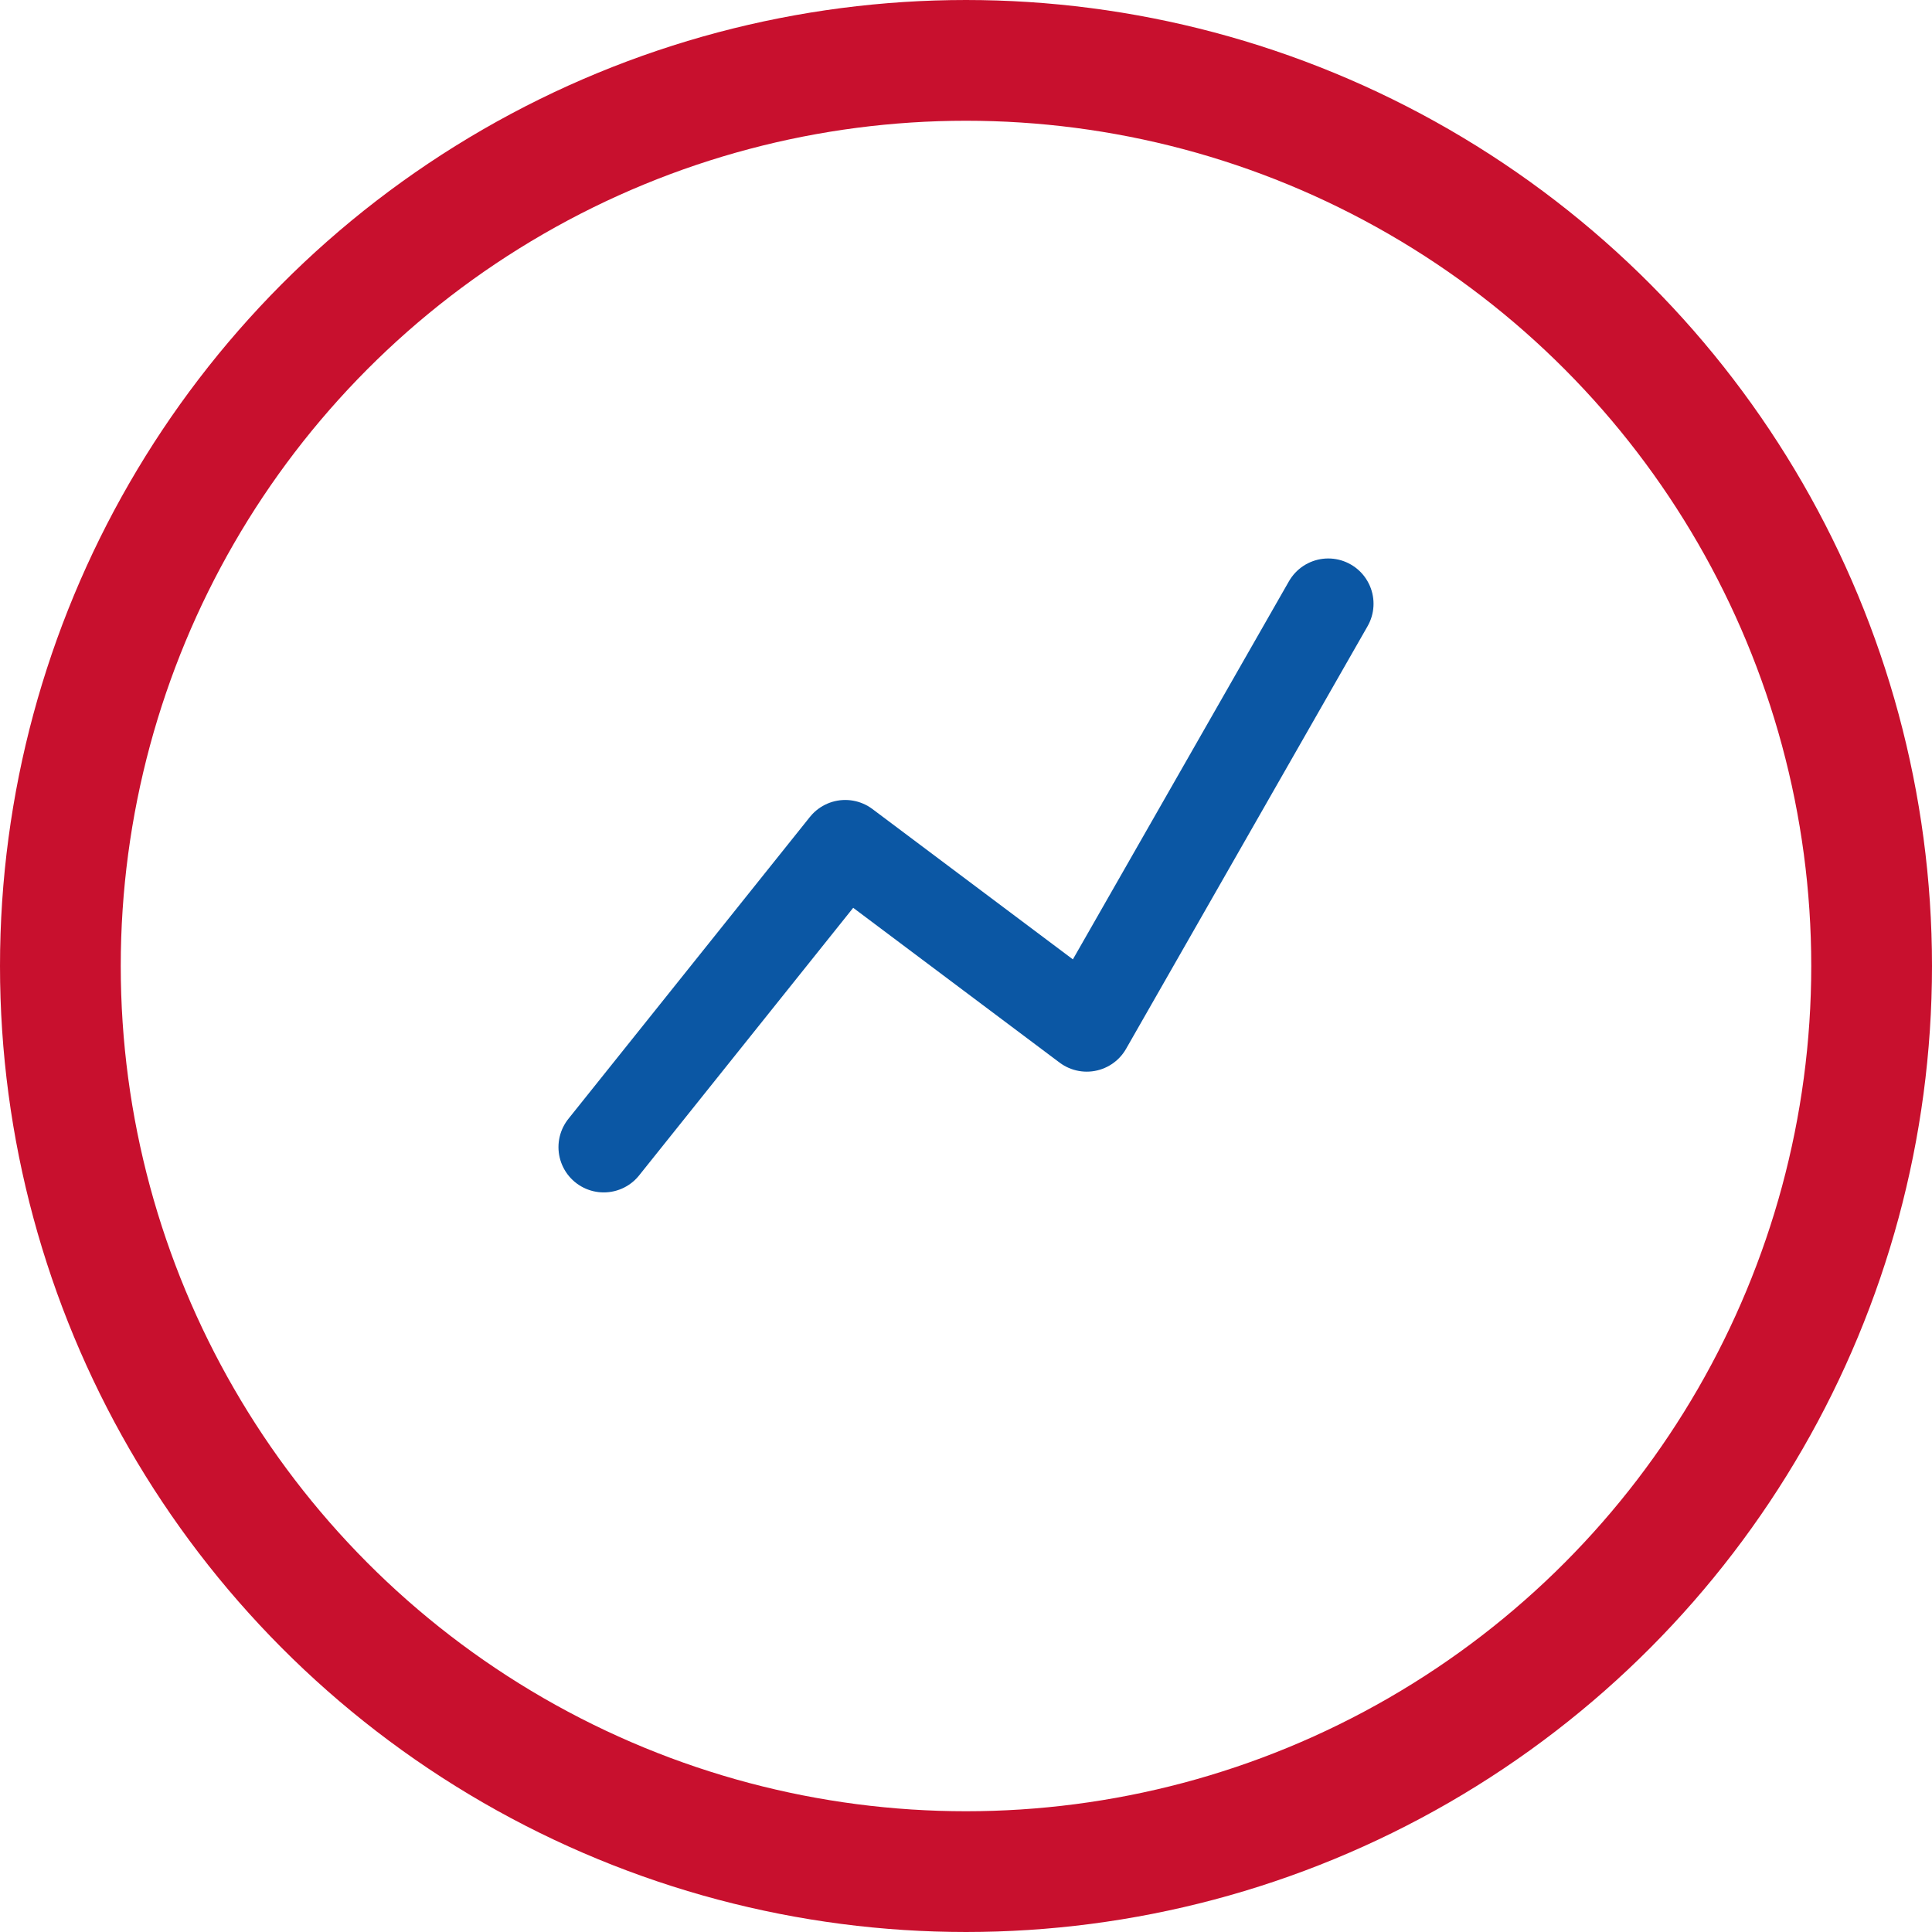
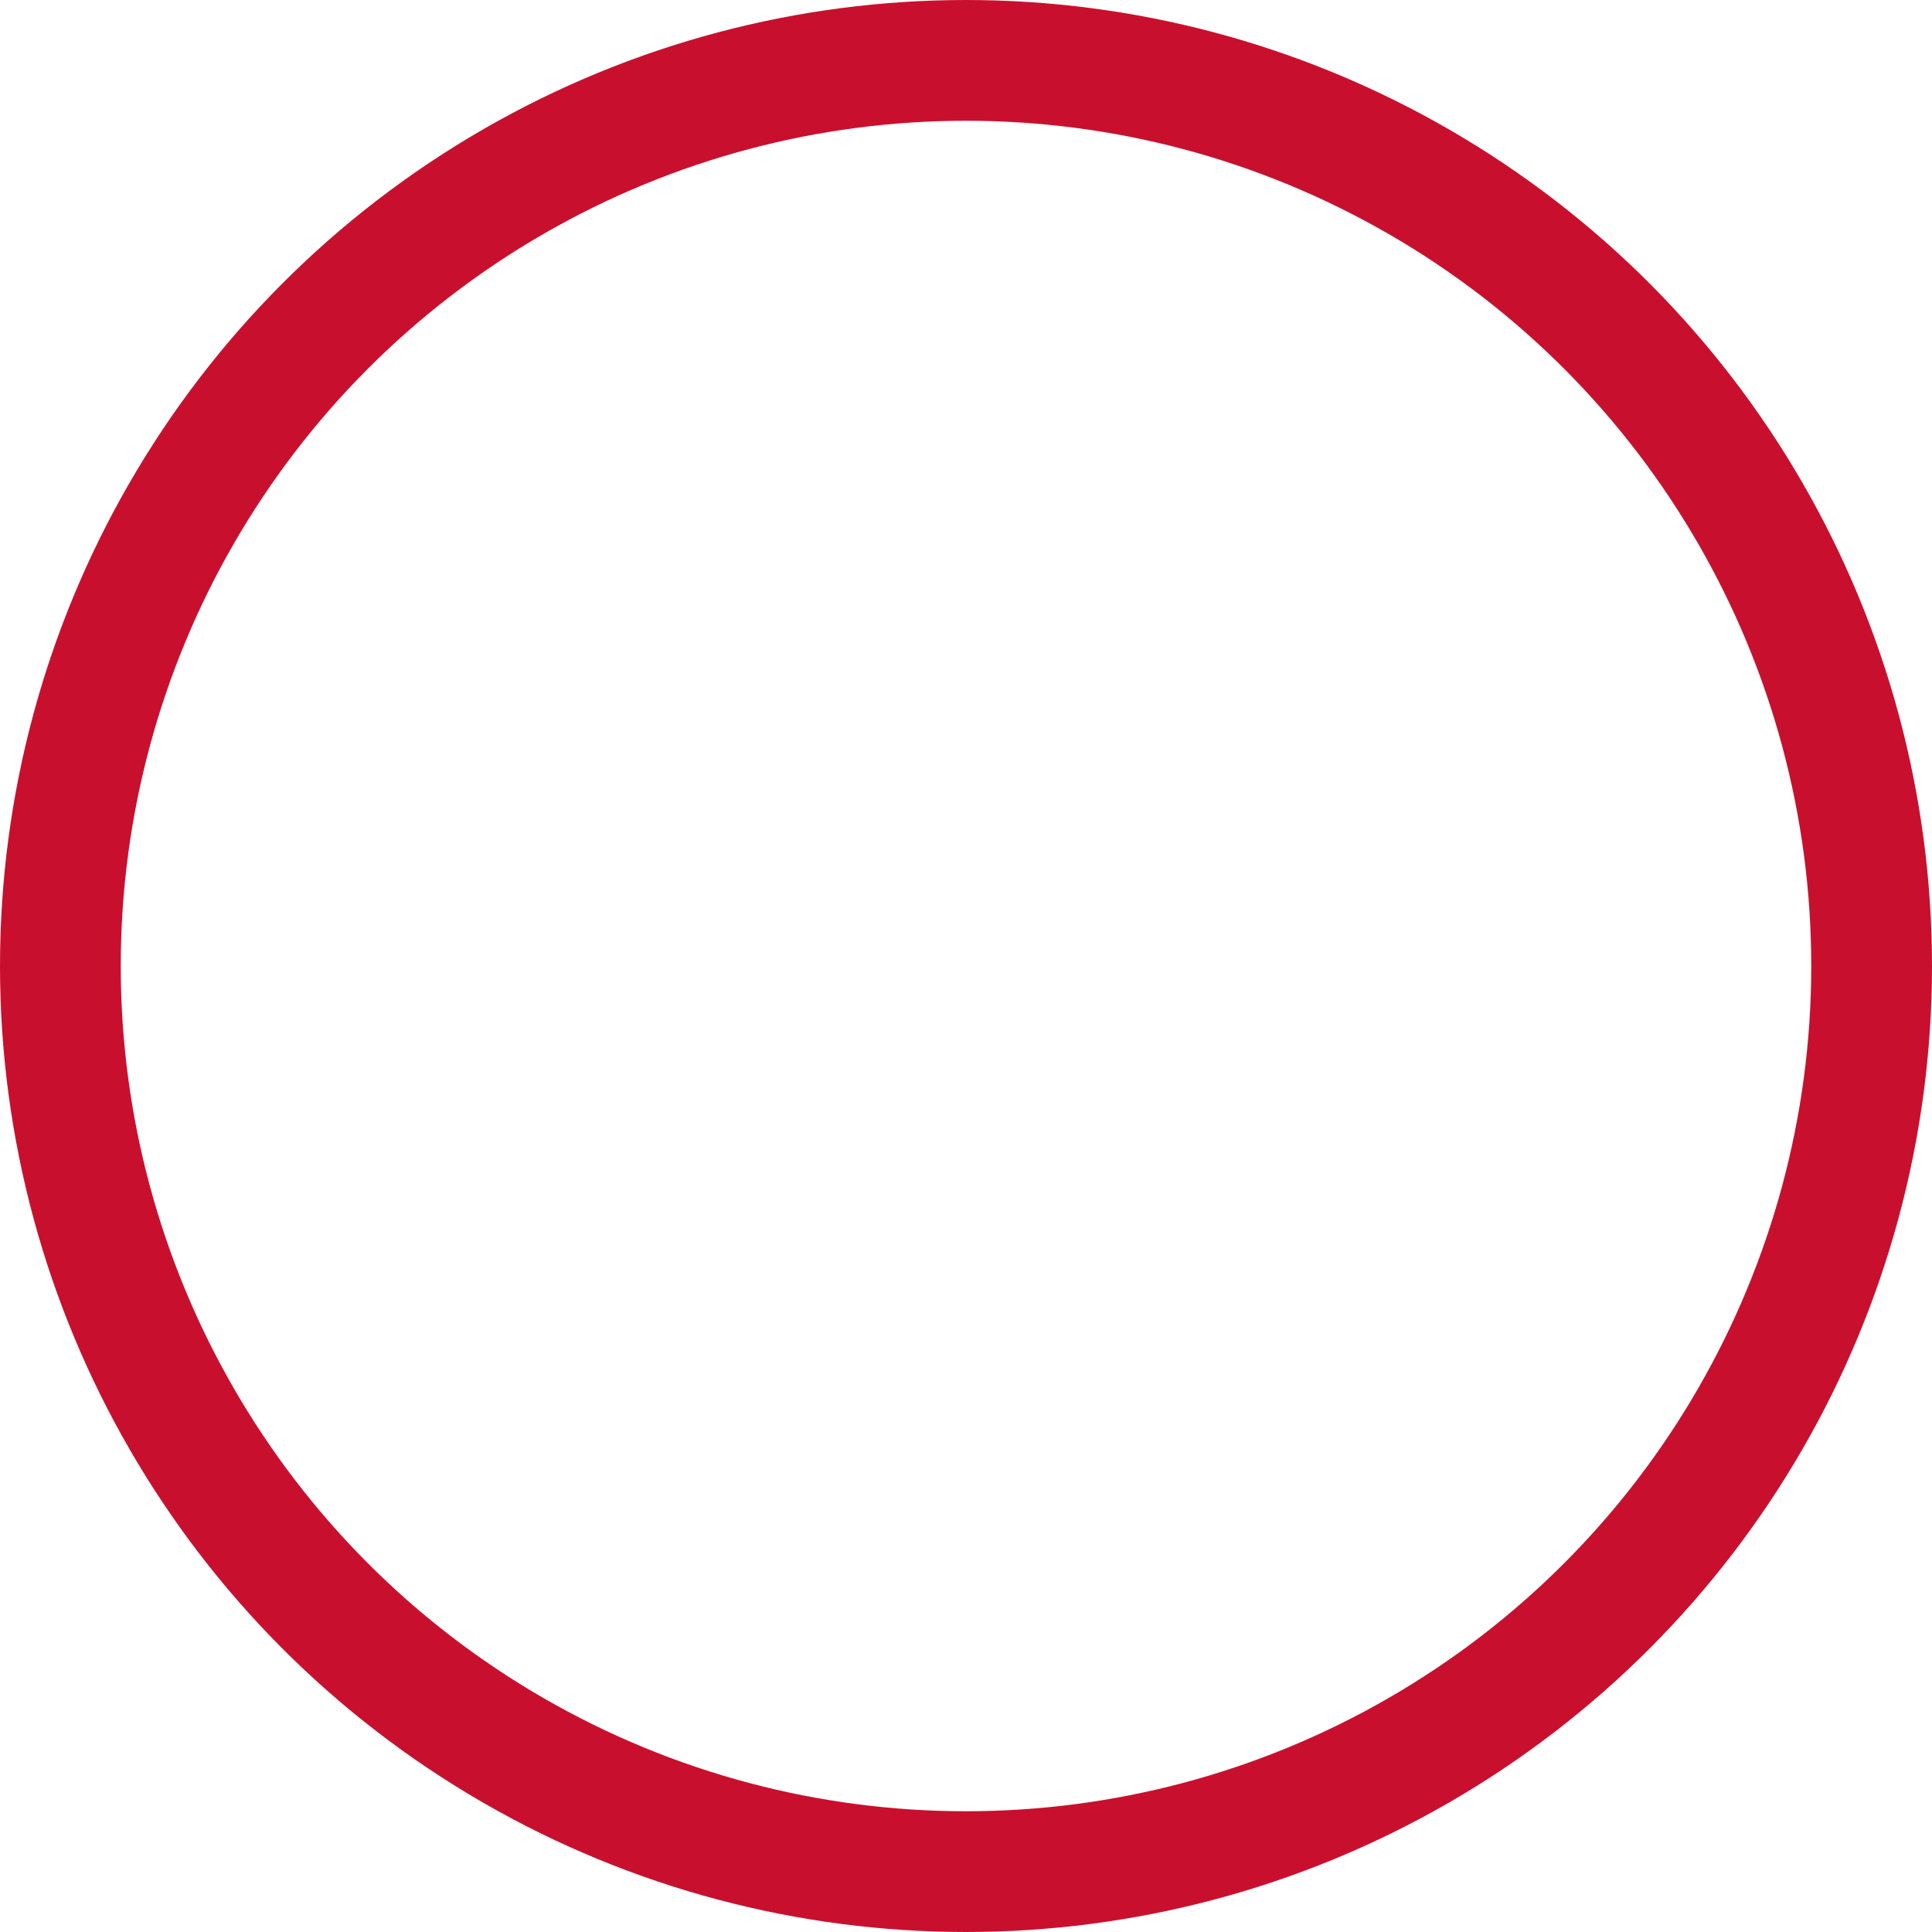
<svg xmlns="http://www.w3.org/2000/svg" viewBox="0 0 64 64" width="64" height="64">
  <circle cx="32" cy="32" r="30" stroke="#C8102E" stroke-width="4" fill="none" />
-   <path d="M20 38 L28 28 L36 34 L44 20" stroke="#0B57A4" stroke-width="3" fill="none" stroke-linecap="round" stroke-linejoin="round" />
</svg>